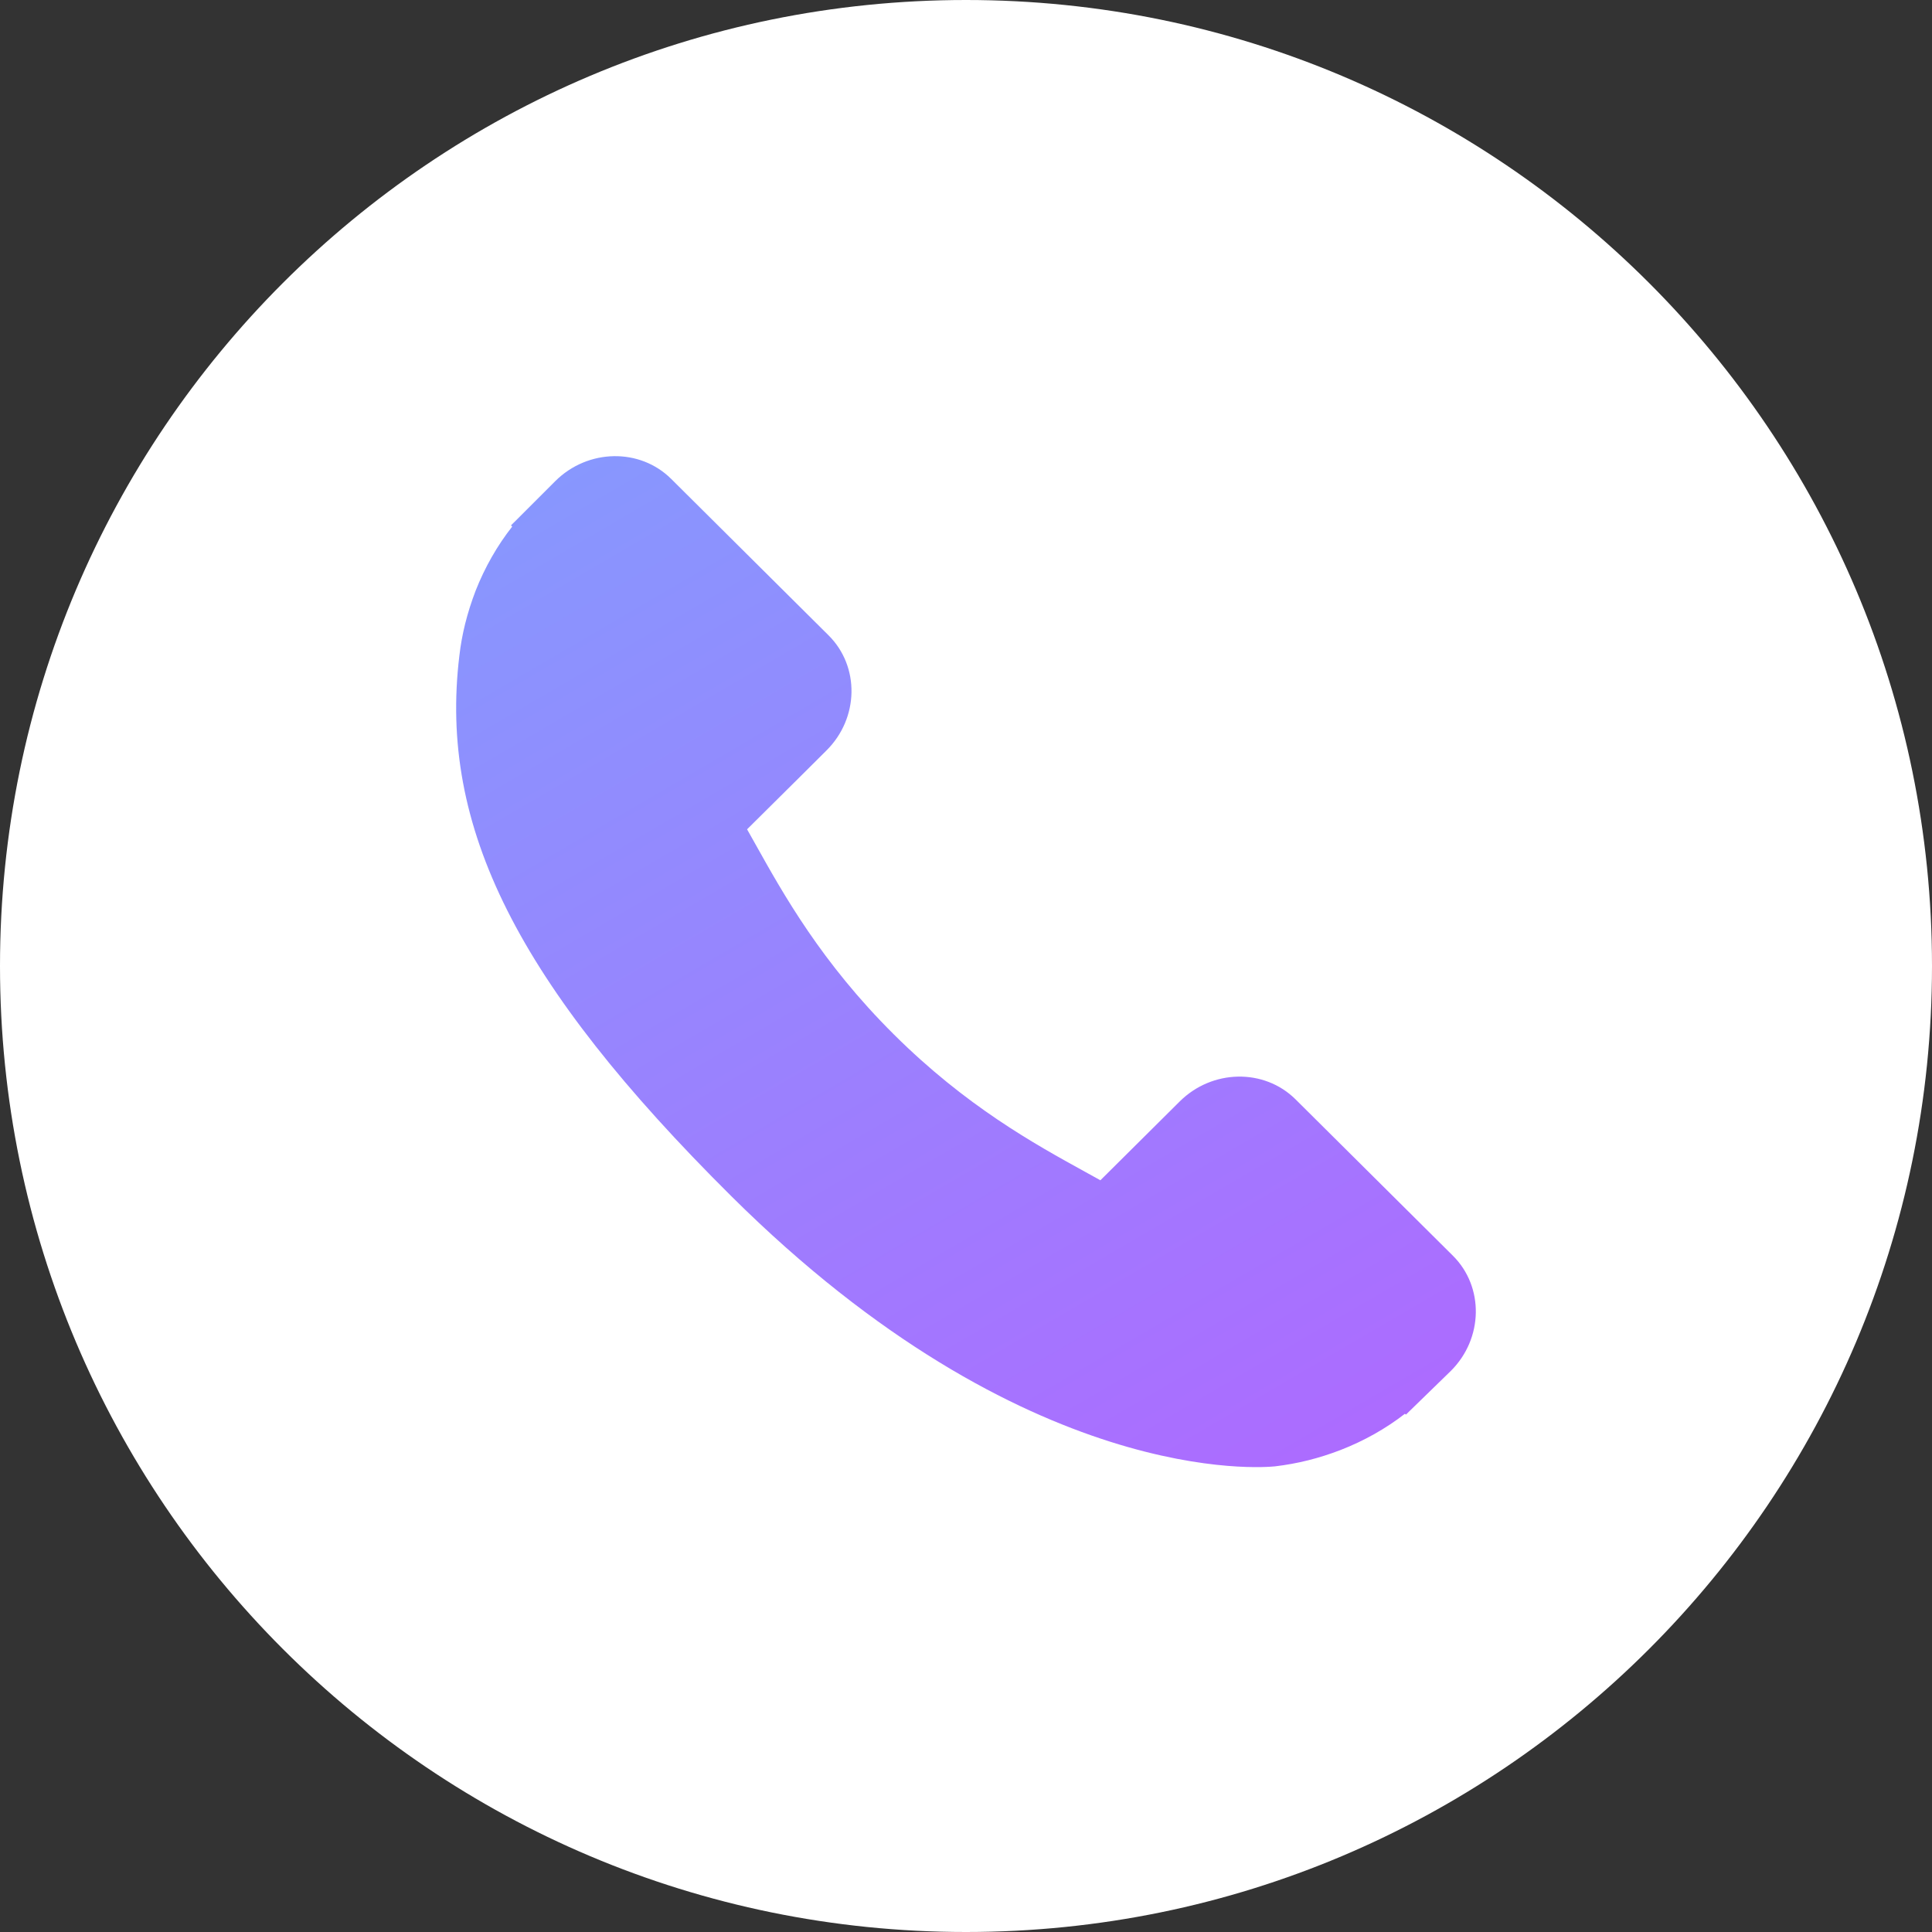
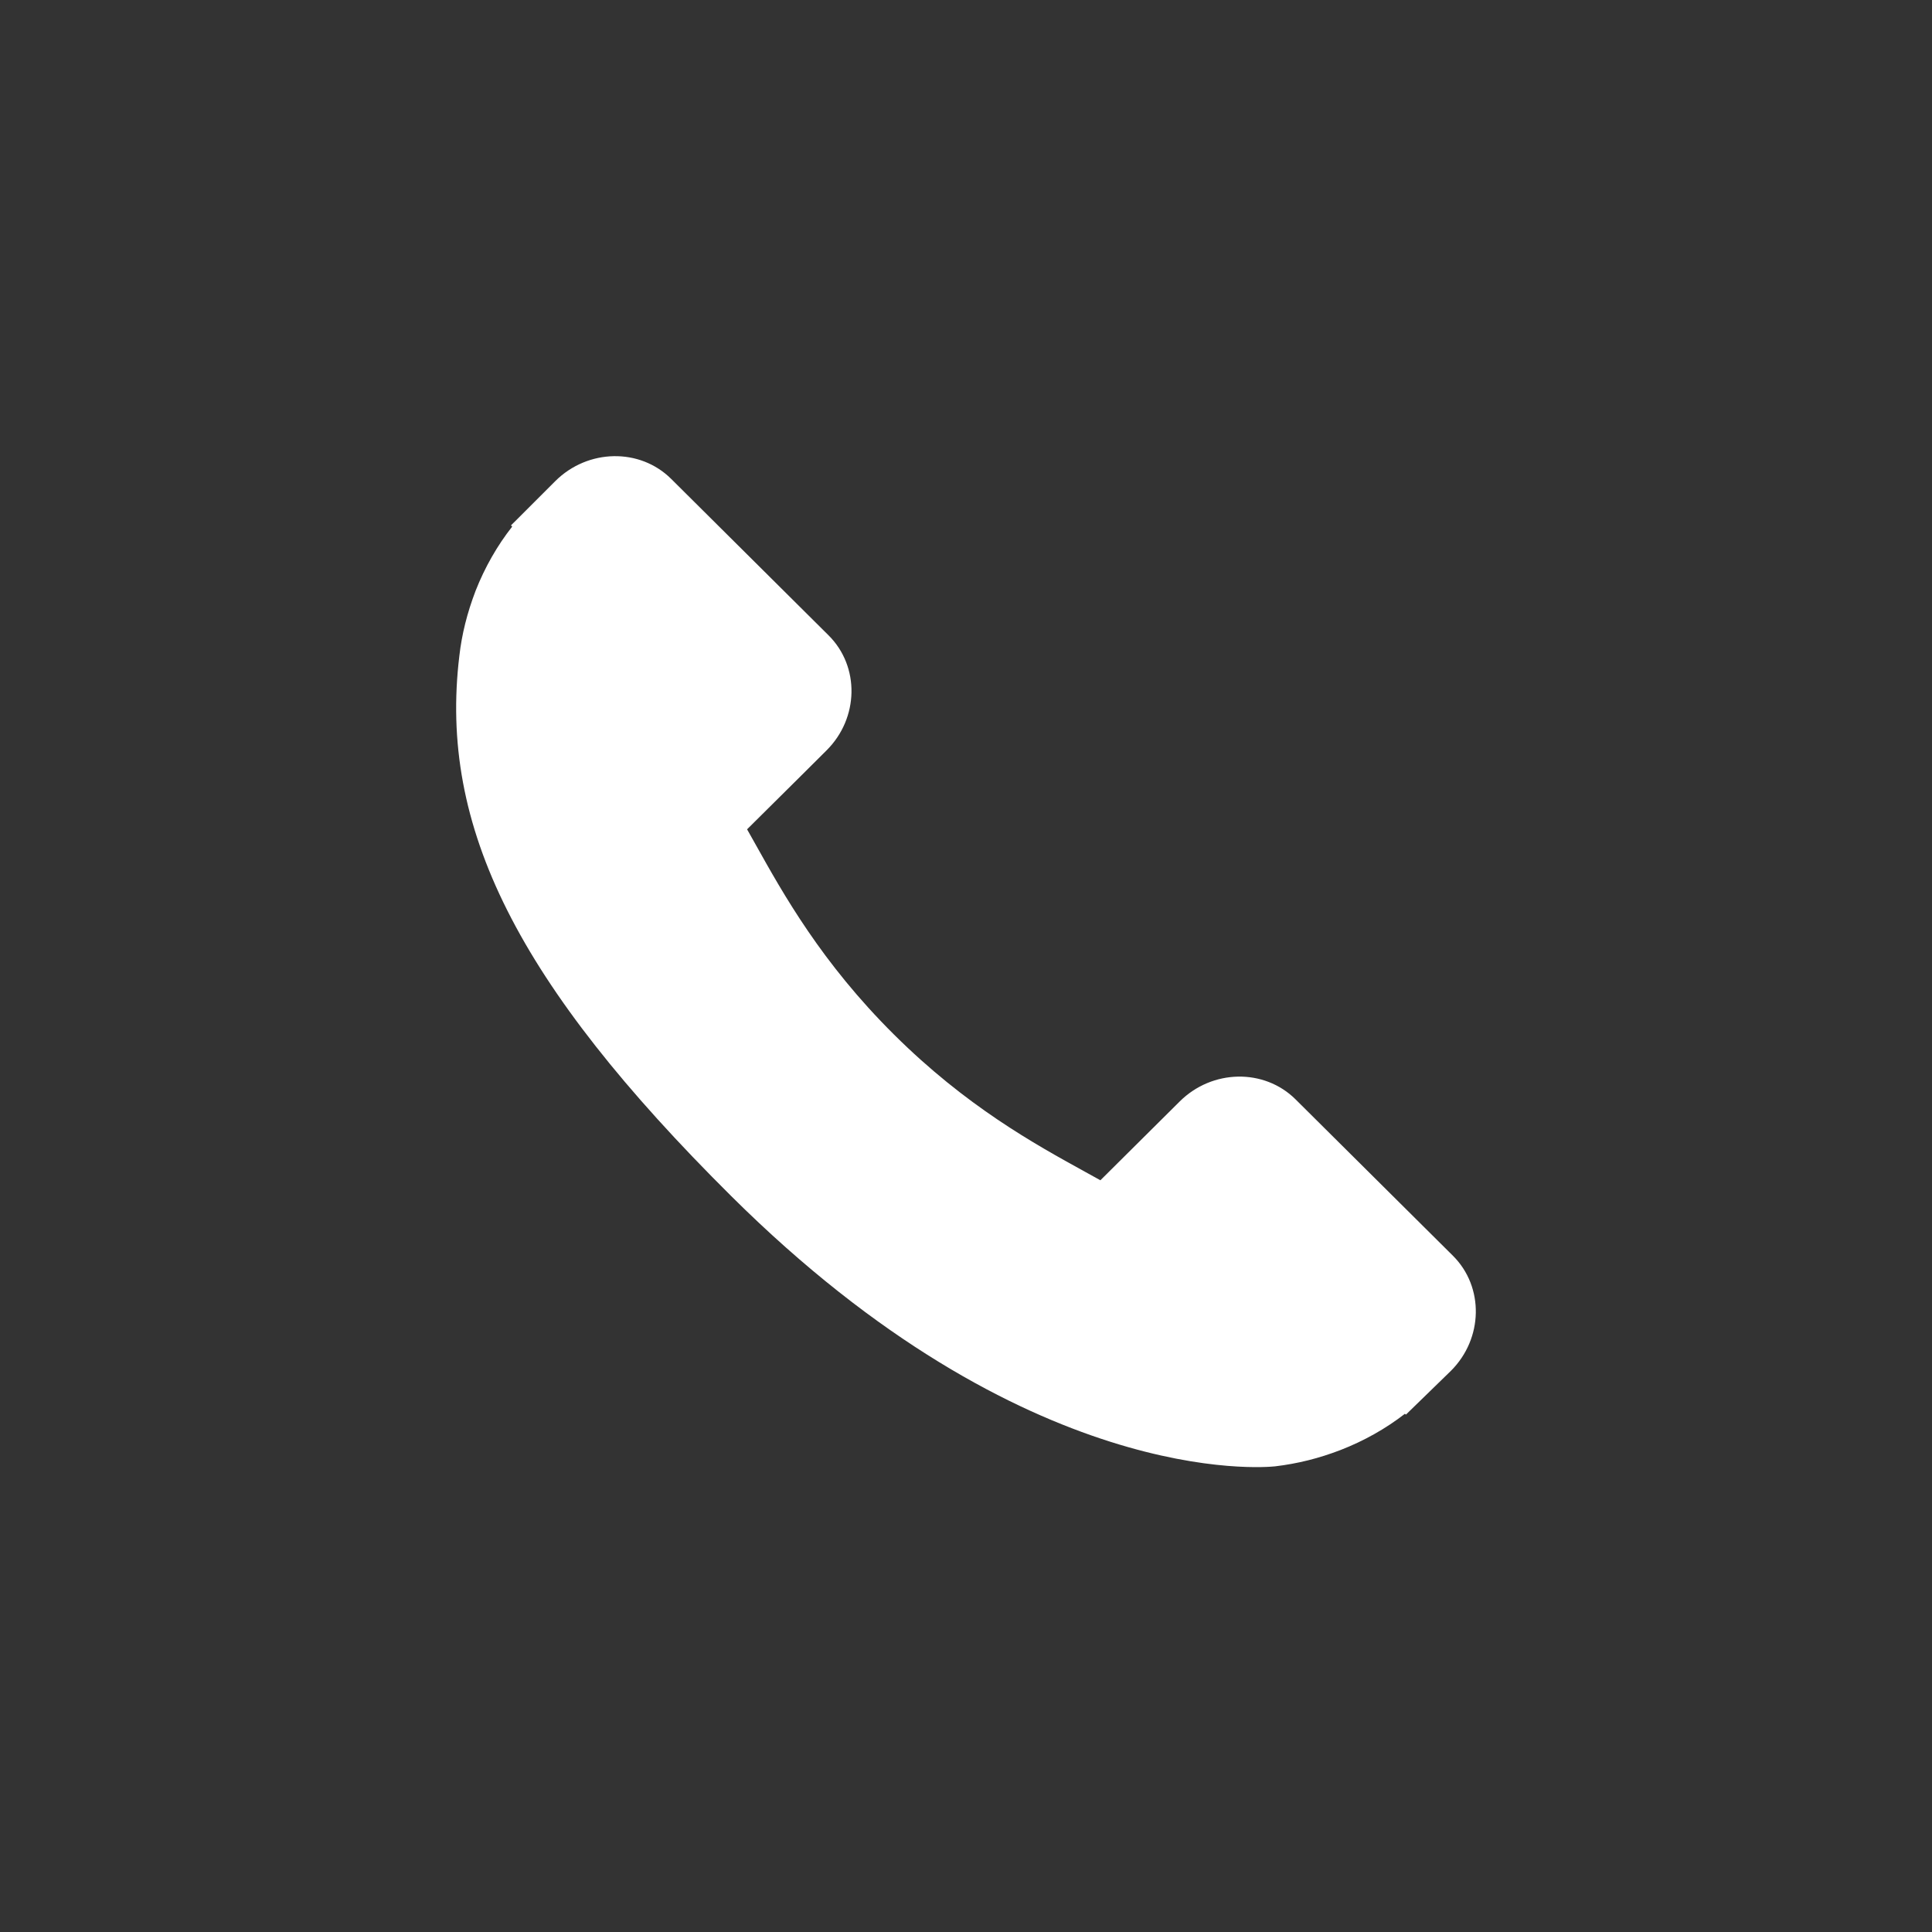
<svg xmlns="http://www.w3.org/2000/svg" width="96" height="96" viewBox="0 0 96 96" fill="none">
  <rect x="0" y="0" width="96" height="96" fill="#333333" stroke="none" />
-   <path fill-rule="evenodd" clip-rule="evenodd" d="M48 96C74.51 96 96 74.51 96 48C96 21.49 74.51 0 48 0C21.49 0 0 21.49 0 48C0 74.51 21.49 96 48 96Z" fill="white" />
  <path fill-rule="evenodd" clip-rule="evenodd" d="M72.197 62.399L64.372 54.623C62.814 53.08 60.233 53.127 58.62 54.73L54.678 58.647C54.429 58.51 54.171 58.368 53.9 58.217C51.41 56.846 48.003 54.967 44.418 51.402C40.822 47.829 38.93 44.438 37.546 41.963C37.4 41.701 37.26 41.448 37.122 41.208L39.768 38.583L41.069 37.288C42.684 35.683 42.728 33.119 41.173 31.572L33.349 23.795C31.794 22.25 29.212 22.297 27.596 23.902L25.391 26.106L25.451 26.166C24.712 27.103 24.094 28.185 23.634 29.351C23.21 30.461 22.947 31.52 22.826 32.581C21.793 41.093 25.707 48.872 36.329 59.428C51.013 74.018 62.846 72.915 63.356 72.862C64.468 72.73 65.534 72.466 66.617 72.048C67.78 71.596 68.867 70.983 69.81 70.25L69.859 70.292L72.093 68.118C73.705 66.513 73.751 63.948 72.197 62.399Z" fill="white" />
-   <path fill-rule="evenodd" clip-rule="evenodd" d="M72.197 62.399L64.372 54.623C62.814 53.08 60.233 53.127 58.62 54.73L54.678 58.647C54.429 58.51 54.171 58.368 53.9 58.217C51.41 56.846 48.003 54.967 44.418 51.402C40.822 47.829 38.93 44.438 37.546 41.963C37.4 41.701 37.26 41.448 37.122 41.208L39.768 38.583L41.069 37.288C42.684 35.683 42.728 33.119 41.173 31.572L33.349 23.795C31.794 22.25 29.212 22.297 27.596 23.902L25.391 26.106L25.451 26.166C24.712 27.103 24.094 28.185 23.634 29.351C23.21 30.461 22.947 31.52 22.826 32.581C21.793 41.093 25.707 48.872 36.329 59.428C51.013 74.018 62.846 72.915 63.356 72.862C64.468 72.73 65.534 72.466 66.617 72.048C67.78 71.596 68.867 70.983 69.81 70.25L69.859 70.292L72.093 68.118C73.705 66.513 73.751 63.948 72.197 62.399Z" fill="url(#paint0_linear)" fill-opacity="0.8" />
  <defs>
    <linearGradient id="paint0_linear" x1="196.317" y1="45.485" x2="94.264" y2="-129.262" gradientUnits="userSpaceOnUse">
      <stop stop-color="#B721FF" />
      <stop offset="1" stop-color="#21D4FD" />
    </linearGradient>
  </defs>
</svg>